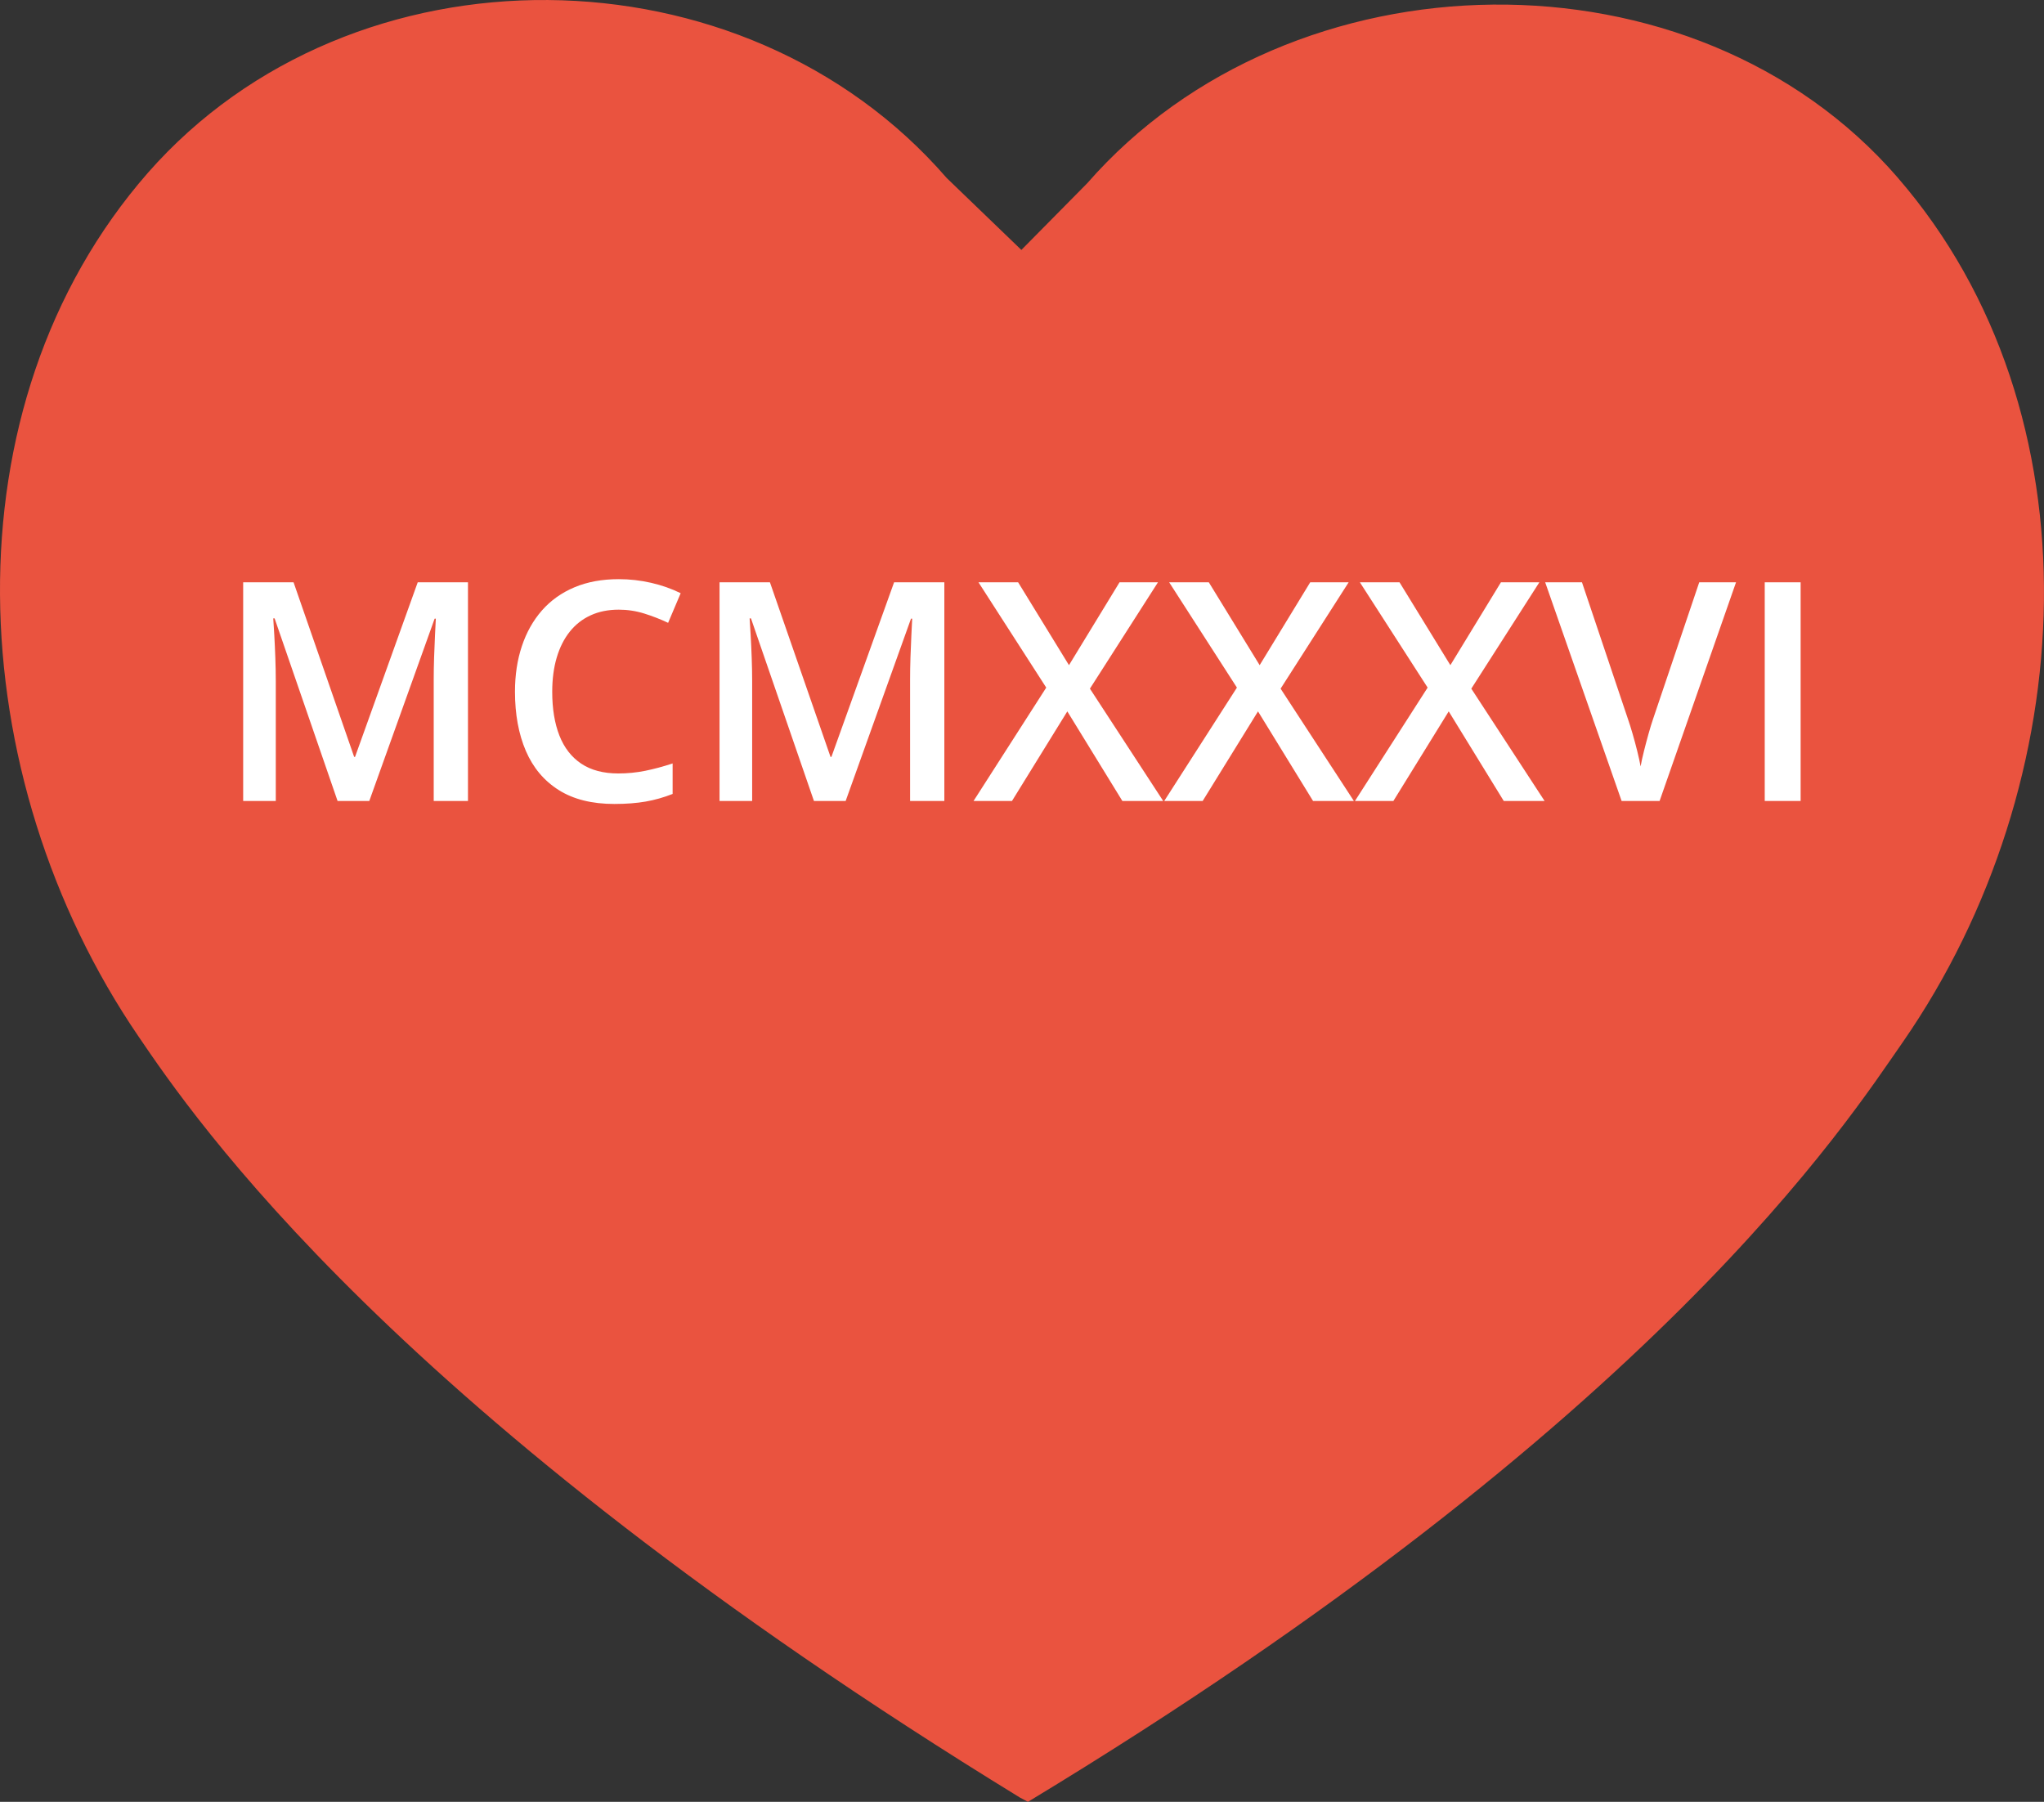
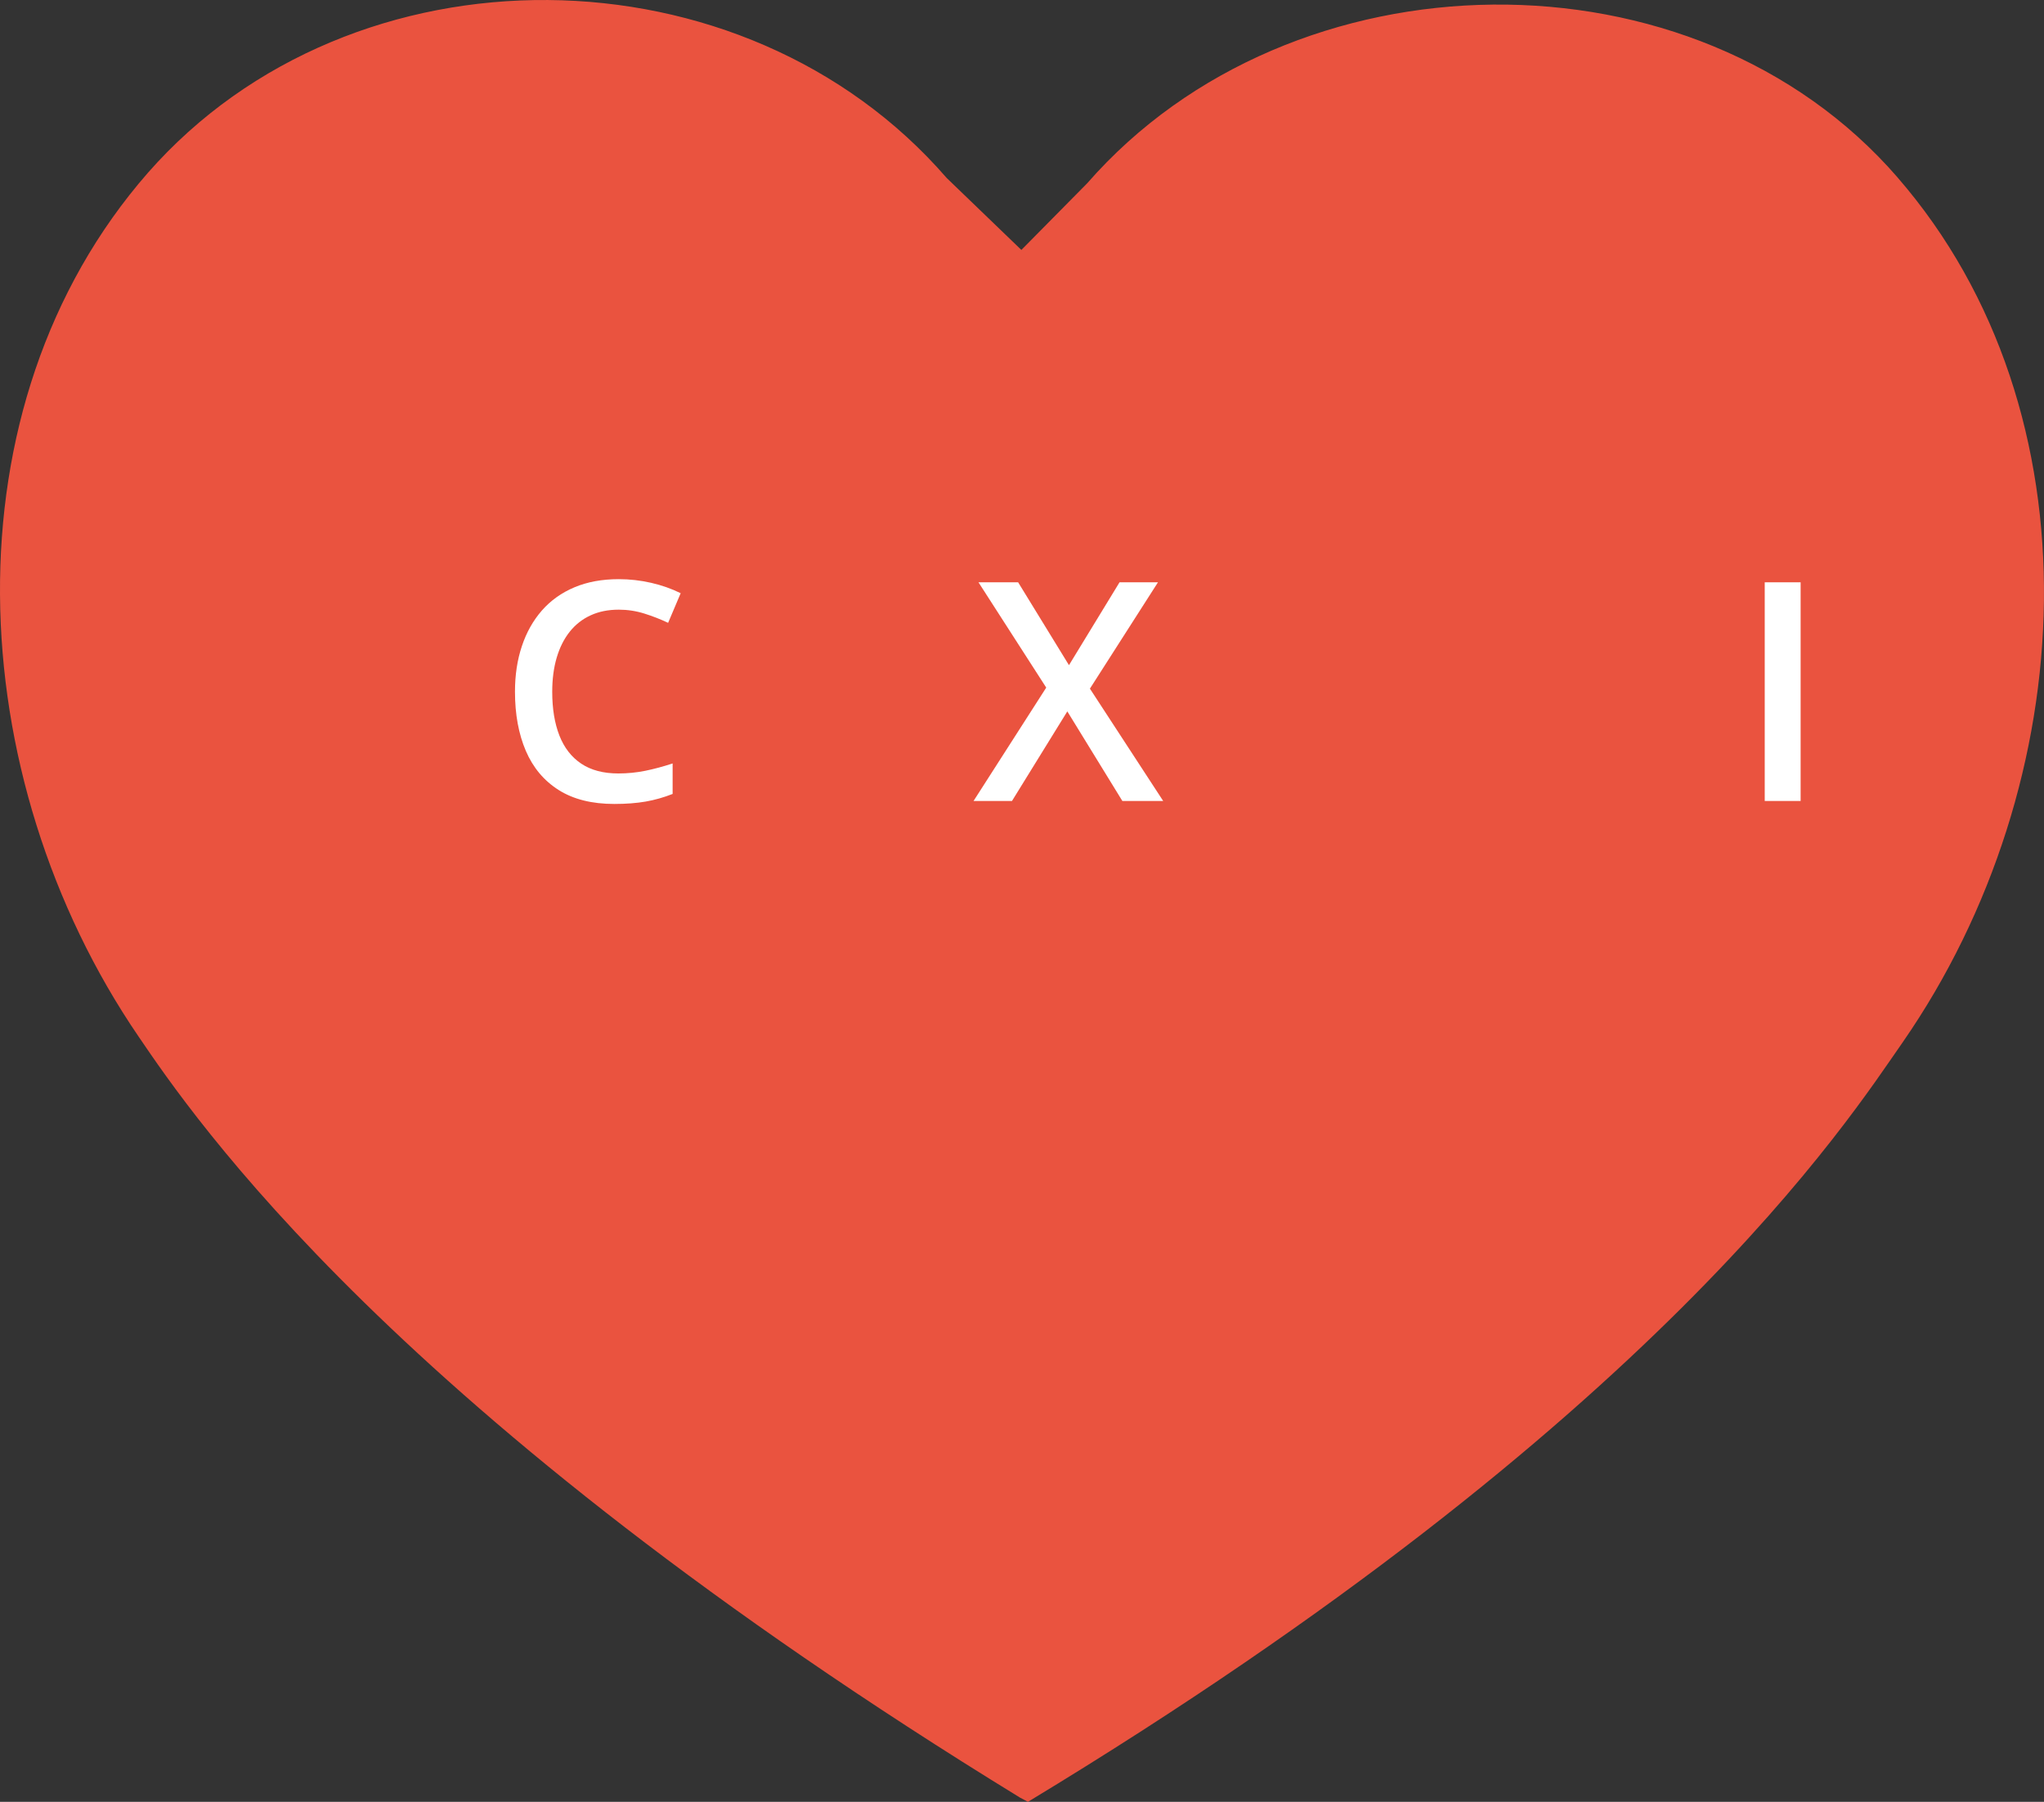
<svg xmlns="http://www.w3.org/2000/svg" id="Layer_2" data-name="Layer 2" width="1134.4" height="1000" viewBox="0 0 1134.4 1000">
  <rect x="0" y="0" width="1134.4" height="1000" fill="#333333" stroke="none" />
  <defs>
    <style>
      .cls-1 {
        fill: #fff;
      }

      .cls-2 {
        fill: #ea533f;
      }
    </style>
  </defs>
  <g id="Layer_1-2" data-name="Layer 1">
    <path class="cls-2" d="M1053.26,98.62c-112.81-130.35-336.35-126.86-449.88,3.1l-36.53,36.99-41.46-39.94C412.71-31.27,195.83-33.57,82.13,95.85c-113.45,129.68-103.82,335.11-5.17,479.5,29.73,43.66,140.92,208.79,489.07,422.26l4.46,2.39c349.71-211.52,455.39-378.48,485.61-421.72,99.59-143.83,110.06-349.35-2.85-479.65Z" />
    <g>
-       <path class="cls-1" d="M187.35,444.53l-34.95-101.35h-.75c.17,2.27,.36,5.37,.58,9.3,.22,3.93,.42,8.13,.58,12.62s.25,8.77,.25,12.87v66.57h-18.1v-121.36h27.97l33.62,96.87h.5l34.78-96.87h27.89v121.36h-19.01v-67.57c0-3.71,.07-7.72,.21-12.04,.14-4.32,.3-8.41,.5-12.29,.19-3.87,.35-6.97,.46-9.3h-.66l-36.27,101.19h-17.6Z" />
      <path class="cls-1" d="M343.33,338.36c-5.81,0-11,1.05-15.56,3.15-4.57,2.1-8.43,5.13-11.58,9.09-3.15,3.96-5.56,8.74-7.22,14.36-1.66,5.62-2.49,11.94-2.49,18.97,0,9.41,1.33,17.5,3.98,24.28,2.66,6.78,6.7,11.98,12.12,15.61,5.42,3.62,12.29,5.44,20.59,5.44,5.15,0,10.15-.5,15.02-1.49,4.87-1,9.91-2.35,15.11-4.07v16.93c-4.93,1.94-9.91,3.35-14.94,4.23-5.04,.88-10.85,1.33-17.43,1.33-12.4,0-22.68-2.57-30.84-7.72-8.16-5.15-14.25-12.4-18.26-21.75-4.01-9.35-6.02-20.31-6.02-32.87,0-9.19,1.27-17.6,3.82-25.23,2.54-7.64,6.25-14.24,11.12-19.8,4.87-5.56,10.89-9.85,18.05-12.87,7.17-3.02,15.37-4.52,24.61-4.52,6.09,0,12.08,.68,17.97,2.03,5.89,1.36,11.36,3.28,16.39,5.77l-6.97,16.44c-4.21-1.99-8.61-3.71-13.2-5.15-4.59-1.44-9.35-2.16-14.28-2.16Z" />
-       <path class="cls-1" d="M451.73,444.53l-34.95-101.35h-.75c.17,2.27,.36,5.37,.58,9.3,.22,3.93,.42,8.13,.58,12.62s.25,8.77,.25,12.87v66.57h-18.1v-121.36h27.97l33.62,96.87h.5l34.78-96.87h27.89v121.36h-19.01v-67.57c0-3.71,.07-7.72,.21-12.04,.14-4.32,.3-8.41,.5-12.29,.19-3.87,.35-6.97,.46-9.3h-.66l-36.27,101.19h-17.6Z" />
      <path class="cls-1" d="M645.56,444.53h-22.66l-30.55-49.72-30.71,49.72h-21.33l40.34-62.92-37.6-58.44h22l28.22,45.99,28.06-45.99h21.33l-37.77,59.02,40.67,62.34Z" />
-       <path class="cls-1" d="M751.39,444.53h-22.66l-30.55-49.72-30.71,49.72h-21.33l40.34-62.92-37.6-58.44h22l28.22,45.99,28.06-45.99h21.33l-37.77,59.02,40.67,62.34Z" />
-       <path class="cls-1" d="M857.23,444.53h-22.66l-30.55-49.72-30.71,49.72h-21.33l40.34-62.92-37.6-58.44h22l28.22,45.99,28.06-45.99h21.33l-37.77,59.02,40.67,62.34Z" />
-       <path class="cls-1" d="M963.48,323.17l-42.42,121.36h-21.08l-42.42-121.36h20.42l25.57,76.04c.77,2.21,1.62,4.9,2.53,8.05s1.77,6.34,2.57,9.55c.8,3.21,1.42,6.06,1.87,8.55,.44-2.49,1.06-5.34,1.87-8.55,.8-3.21,1.65-6.39,2.53-9.55,.88-3.15,1.71-5.87,2.49-8.14l25.65-75.95h20.42Z" />
      <path class="cls-1" d="M979.41,444.53v-121.36h19.92v121.36h-19.92Z" />
    </g>
  </g>
</svg>